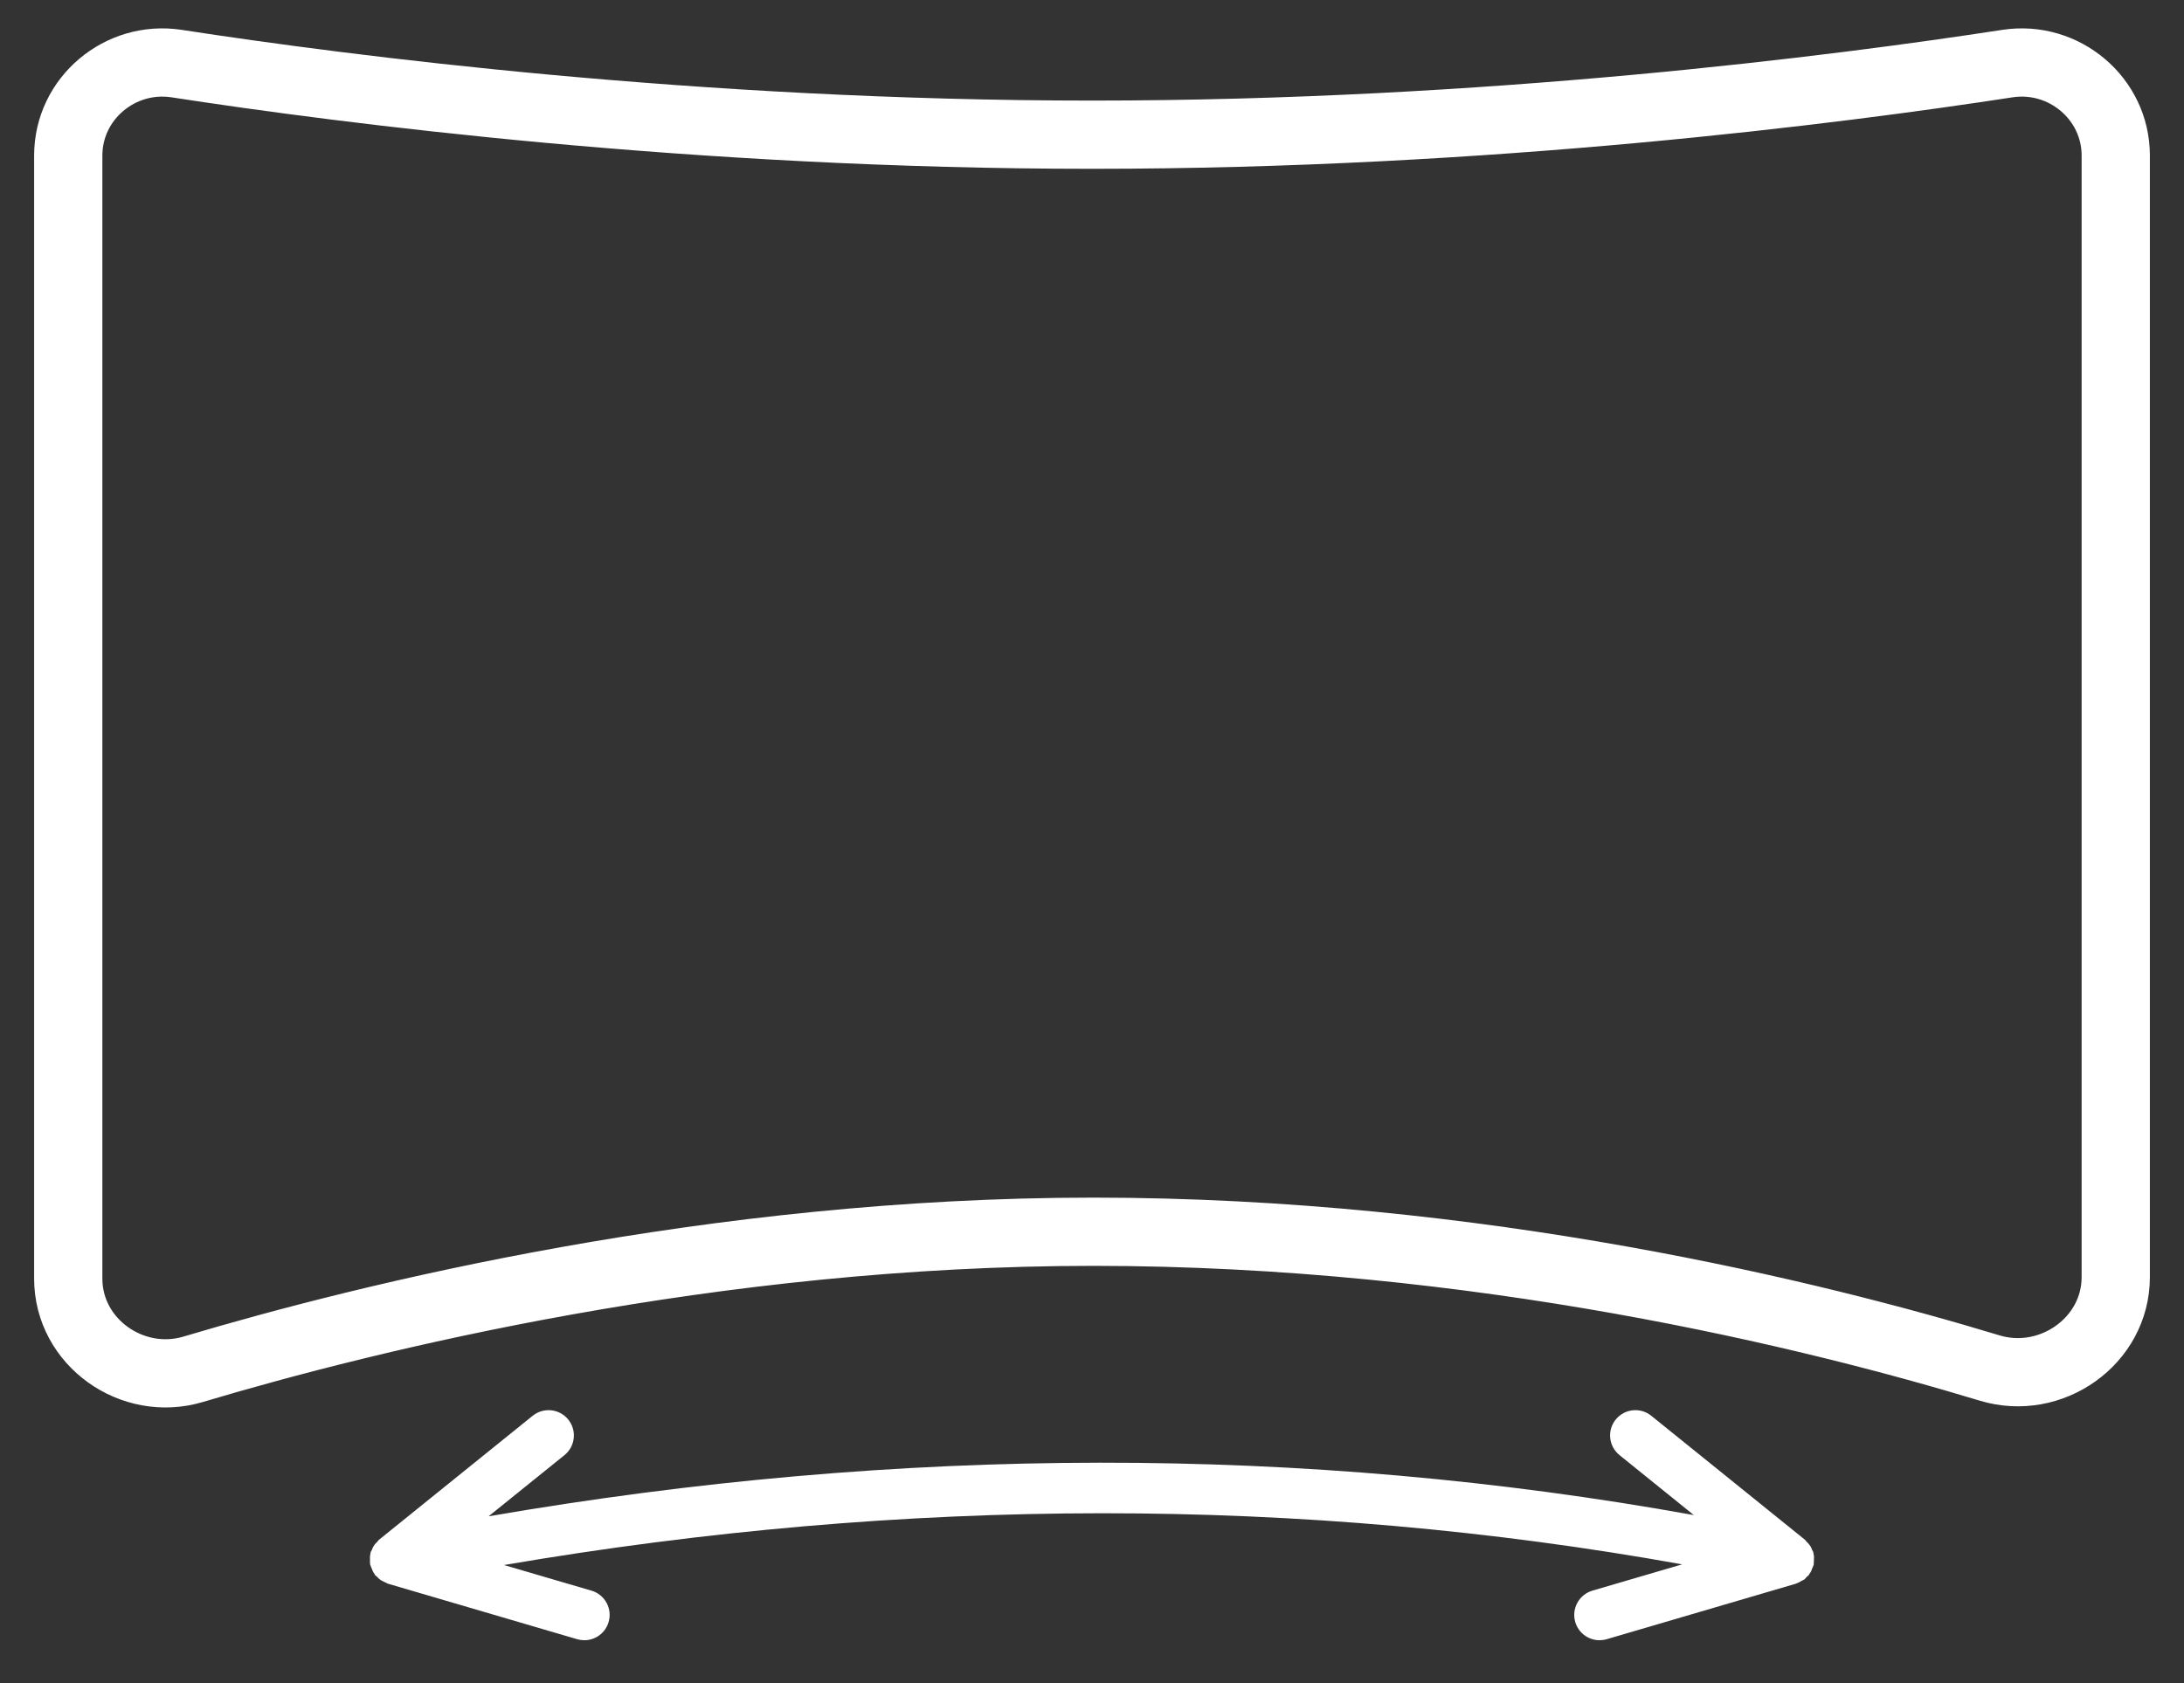
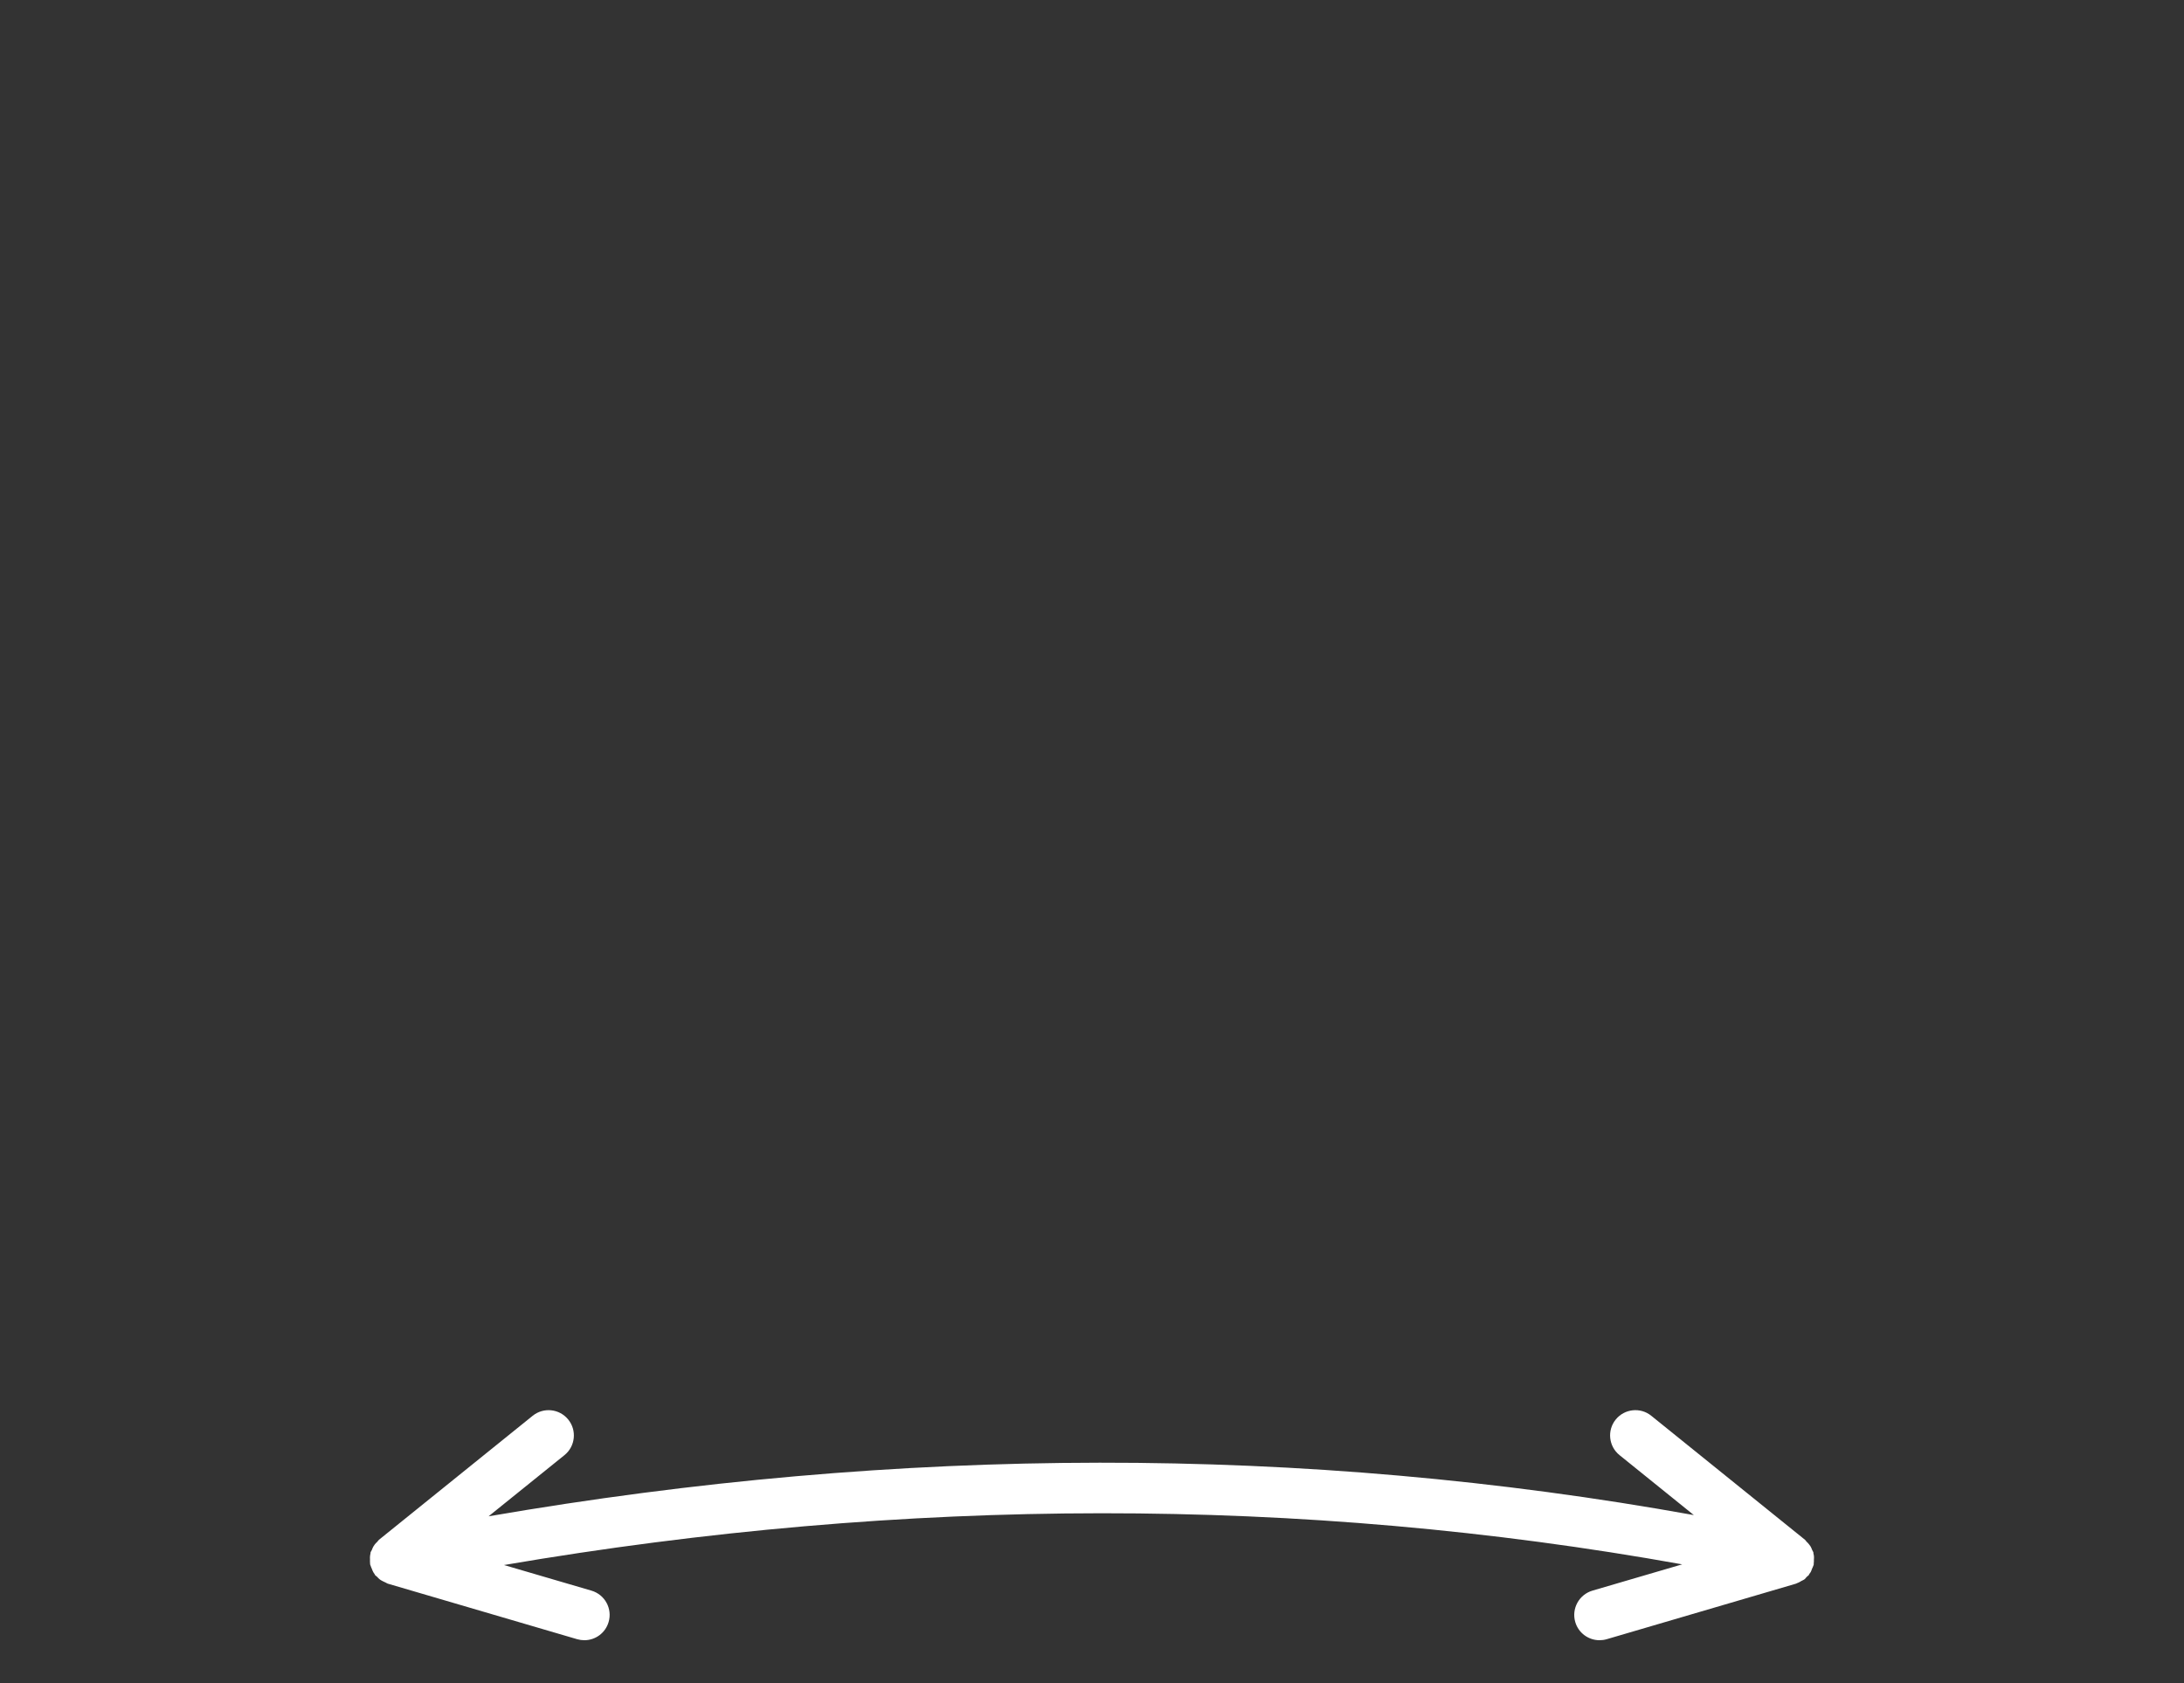
<svg xmlns="http://www.w3.org/2000/svg" width="48" height="37" viewBox="0 0 48 37" fill="none">
  <rect x="0" y="0" width="48" height="37" fill="#333333" stroke="none" />
-   <path d="M1.5 3.419C1.5 2.163 2.64 1.208 3.881 1.398C7.609 1.972 15.302 2.961 23.998 2.961C32.695 2.961 40.391 1.971 44.119 1.398C45.36 1.208 46.5 2.163 46.5 3.419V28.076C46.5 29.483 45.076 30.482 43.729 30.074C39.903 28.914 32.506 27.078 24.027 27.078C15.67 27.078 8.123 28.944 4.245 30.102C2.906 30.502 1.5 29.507 1.5 28.11V3.419Z" stroke="white" stroke-width="1.5" />
  <path d="M39.866 34.2C39.864 34.183 39.86 34.168 39.856 34.152C39.854 34.143 39.856 34.134 39.854 34.125C39.848 34.106 39.835 34.093 39.828 34.075C39.817 34.049 39.809 34.024 39.795 34C39.785 33.985 39.776 33.971 39.765 33.958C39.747 33.932 39.726 33.912 39.703 33.89C39.691 33.878 39.684 33.86 39.669 33.849L36.292 31.124C36.053 30.93 35.702 30.969 35.51 31.207C35.317 31.446 35.355 31.796 35.594 31.989L37.227 33.307C28.676 31.763 19.786 31.771 10.738 33.334L12.406 31.989C12.645 31.796 12.682 31.445 12.489 31.207C12.296 30.968 11.946 30.931 11.707 31.124L8.33 33.849C8.314 33.861 8.307 33.879 8.293 33.893C8.273 33.912 8.253 33.93 8.236 33.953C8.225 33.967 8.215 33.982 8.206 33.998C8.191 34.023 8.182 34.049 8.171 34.077C8.163 34.094 8.151 34.107 8.145 34.125C8.143 34.133 8.145 34.139 8.143 34.147C8.139 34.163 8.137 34.179 8.134 34.196C8.129 34.226 8.131 34.255 8.132 34.286C8.132 34.313 8.129 34.341 8.134 34.368C8.135 34.376 8.133 34.382 8.134 34.39C8.135 34.397 8.141 34.402 8.142 34.41C8.149 34.437 8.161 34.461 8.172 34.487C8.183 34.515 8.192 34.543 8.208 34.568C8.217 34.583 8.226 34.597 8.236 34.61C8.24 34.616 8.241 34.624 8.246 34.63C8.256 34.642 8.272 34.648 8.284 34.66C8.305 34.682 8.324 34.705 8.349 34.723C8.37 34.738 8.391 34.75 8.414 34.761C8.437 34.774 8.458 34.784 8.481 34.793C8.496 34.799 8.506 34.81 8.522 34.814L12.686 36.036C12.739 36.051 12.791 36.058 12.843 36.058C13.084 36.058 13.305 35.901 13.376 35.658C13.463 35.364 13.294 35.055 12.999 34.968L11.077 34.405C19.924 32.892 28.613 32.888 36.971 34.39L34.998 34.968C34.704 35.055 34.535 35.364 34.621 35.658C34.692 35.901 34.914 36.058 35.154 36.058C35.206 36.058 35.259 36.051 35.311 36.036L39.474 34.814C39.48 34.813 39.483 34.809 39.487 34.807C39.502 34.802 39.517 34.795 39.531 34.789C39.551 34.781 39.567 34.769 39.586 34.758C39.614 34.743 39.644 34.732 39.667 34.713C39.675 34.706 39.679 34.698 39.686 34.69C39.699 34.679 39.707 34.666 39.719 34.655C39.728 34.644 39.742 34.641 39.751 34.63C39.757 34.622 39.759 34.612 39.764 34.604C39.775 34.589 39.786 34.575 39.796 34.559C39.809 34.536 39.815 34.511 39.825 34.487L39.826 34.485C39.836 34.461 39.848 34.44 39.855 34.415C39.856 34.408 39.86 34.403 39.862 34.397C39.864 34.388 39.861 34.381 39.862 34.372C39.867 34.342 39.866 34.314 39.866 34.284C39.868 34.255 39.87 34.228 39.866 34.2Z" fill="white" />
</svg>